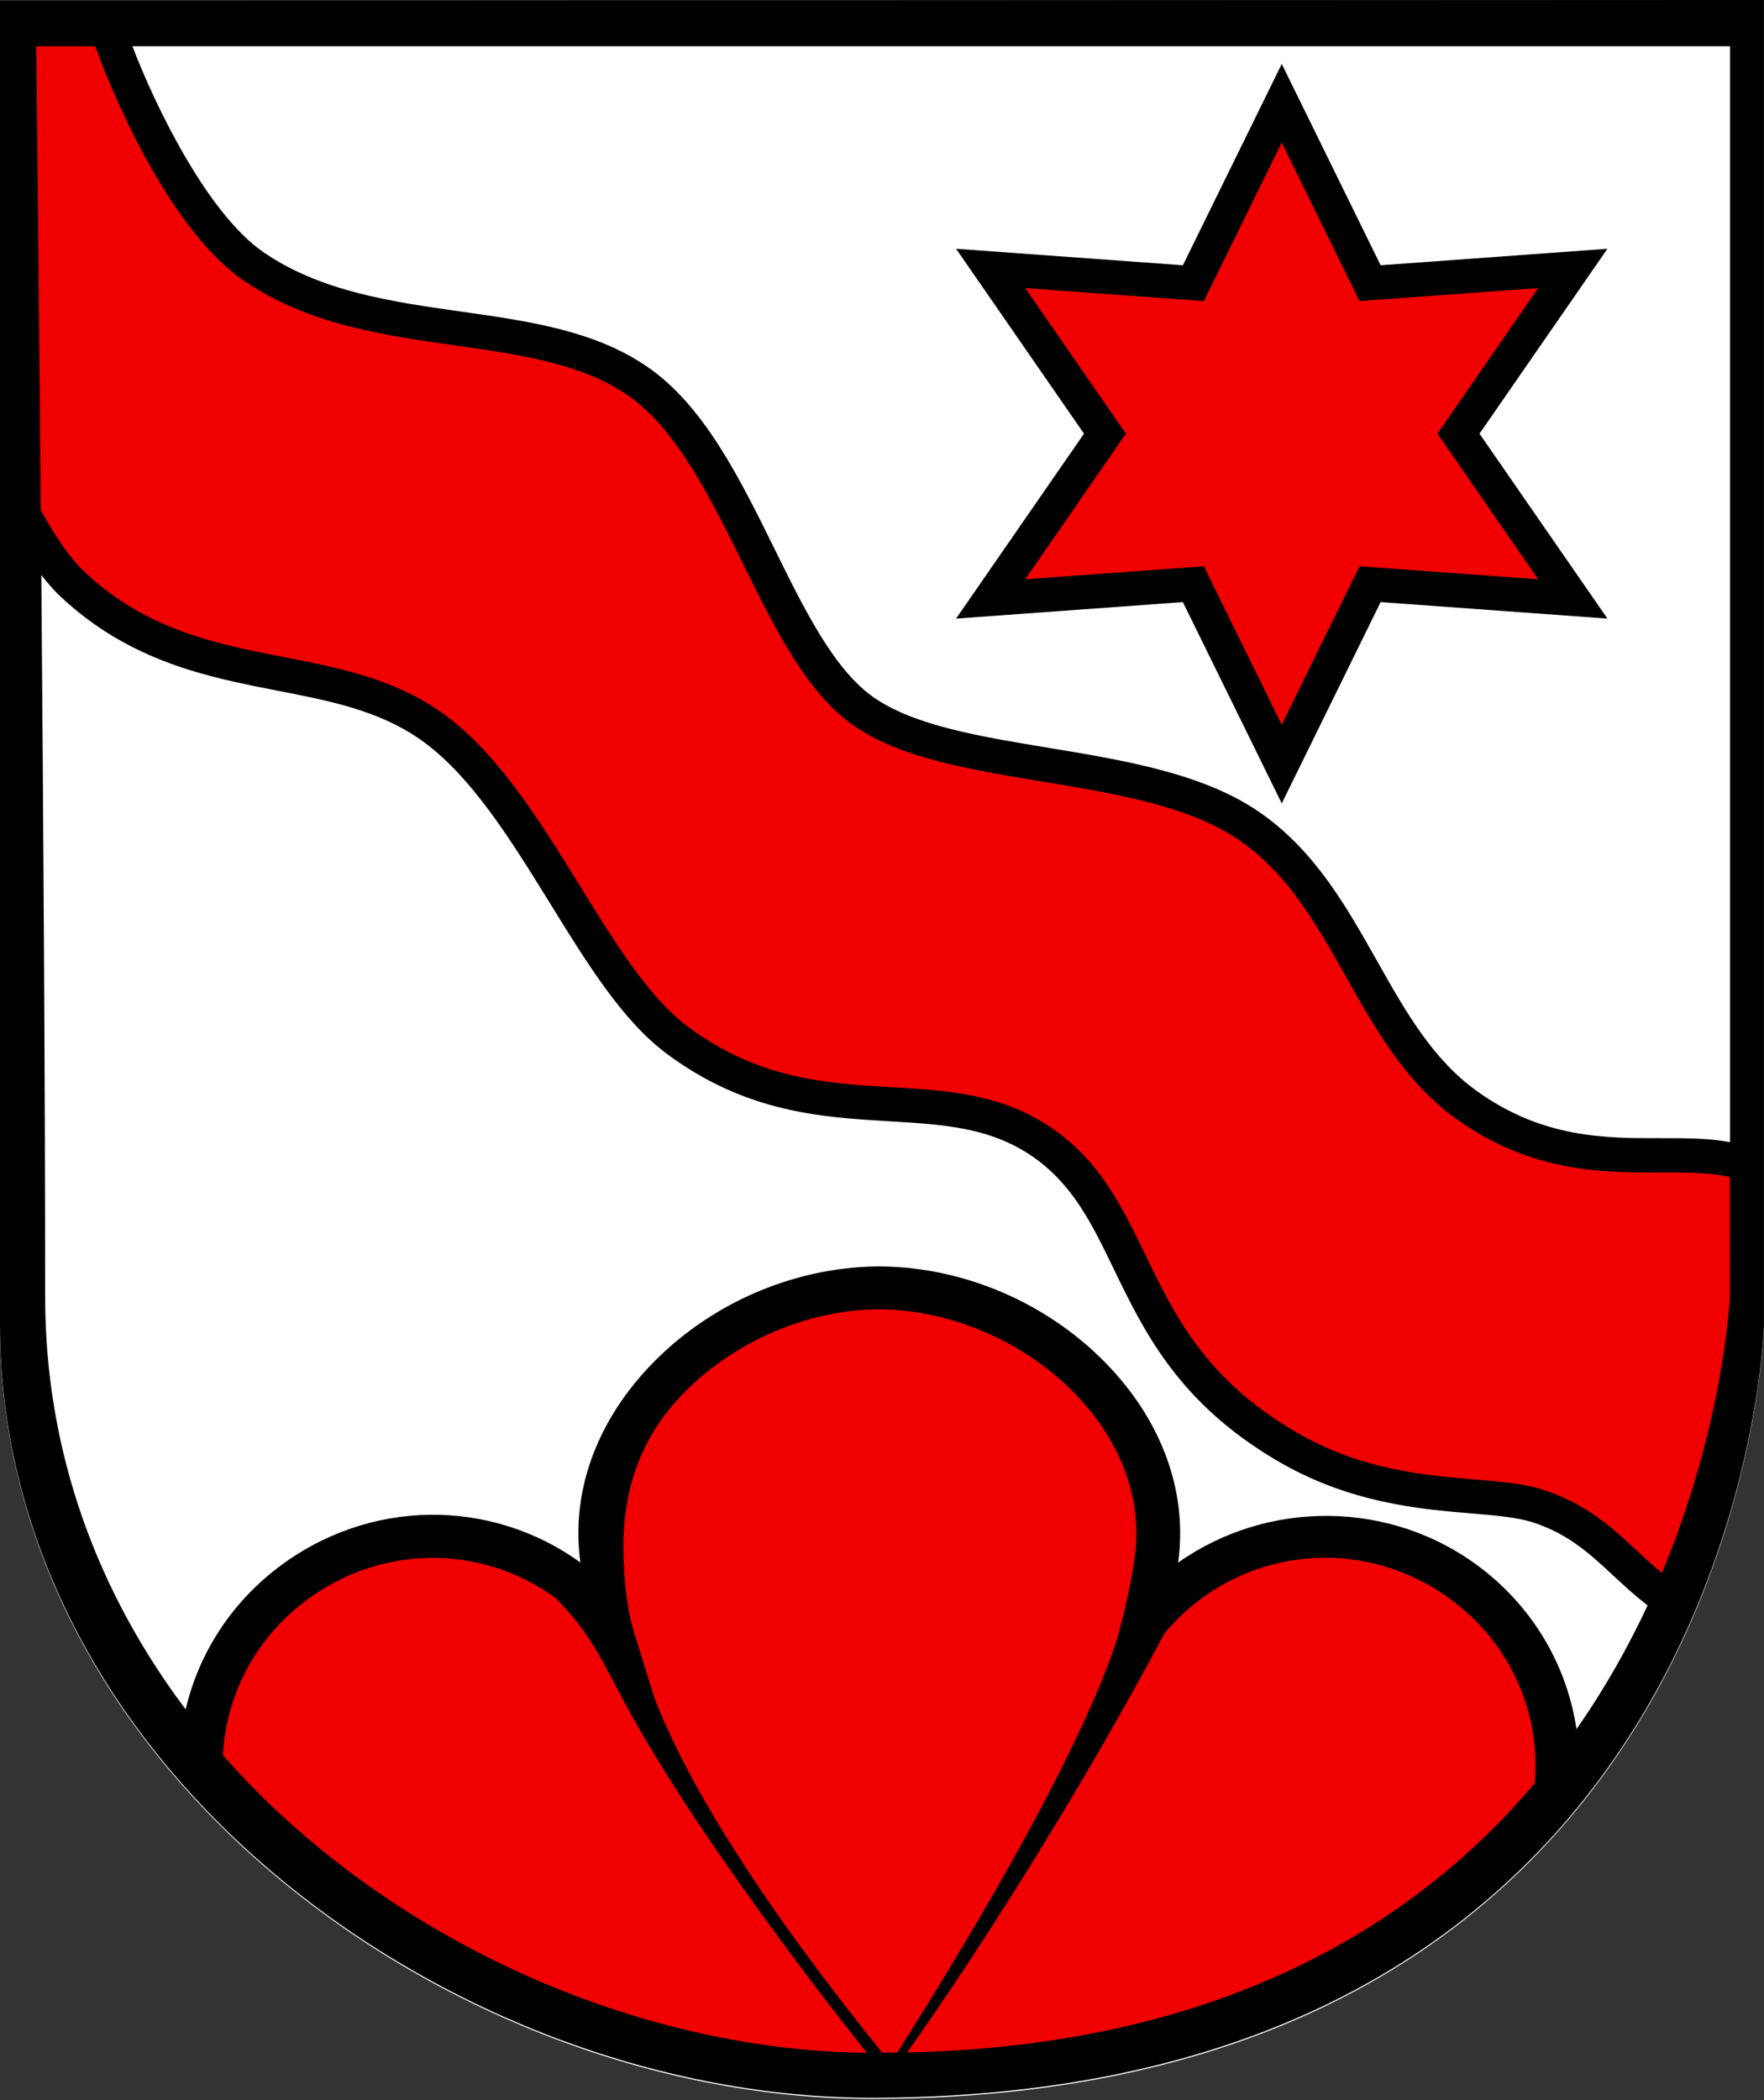
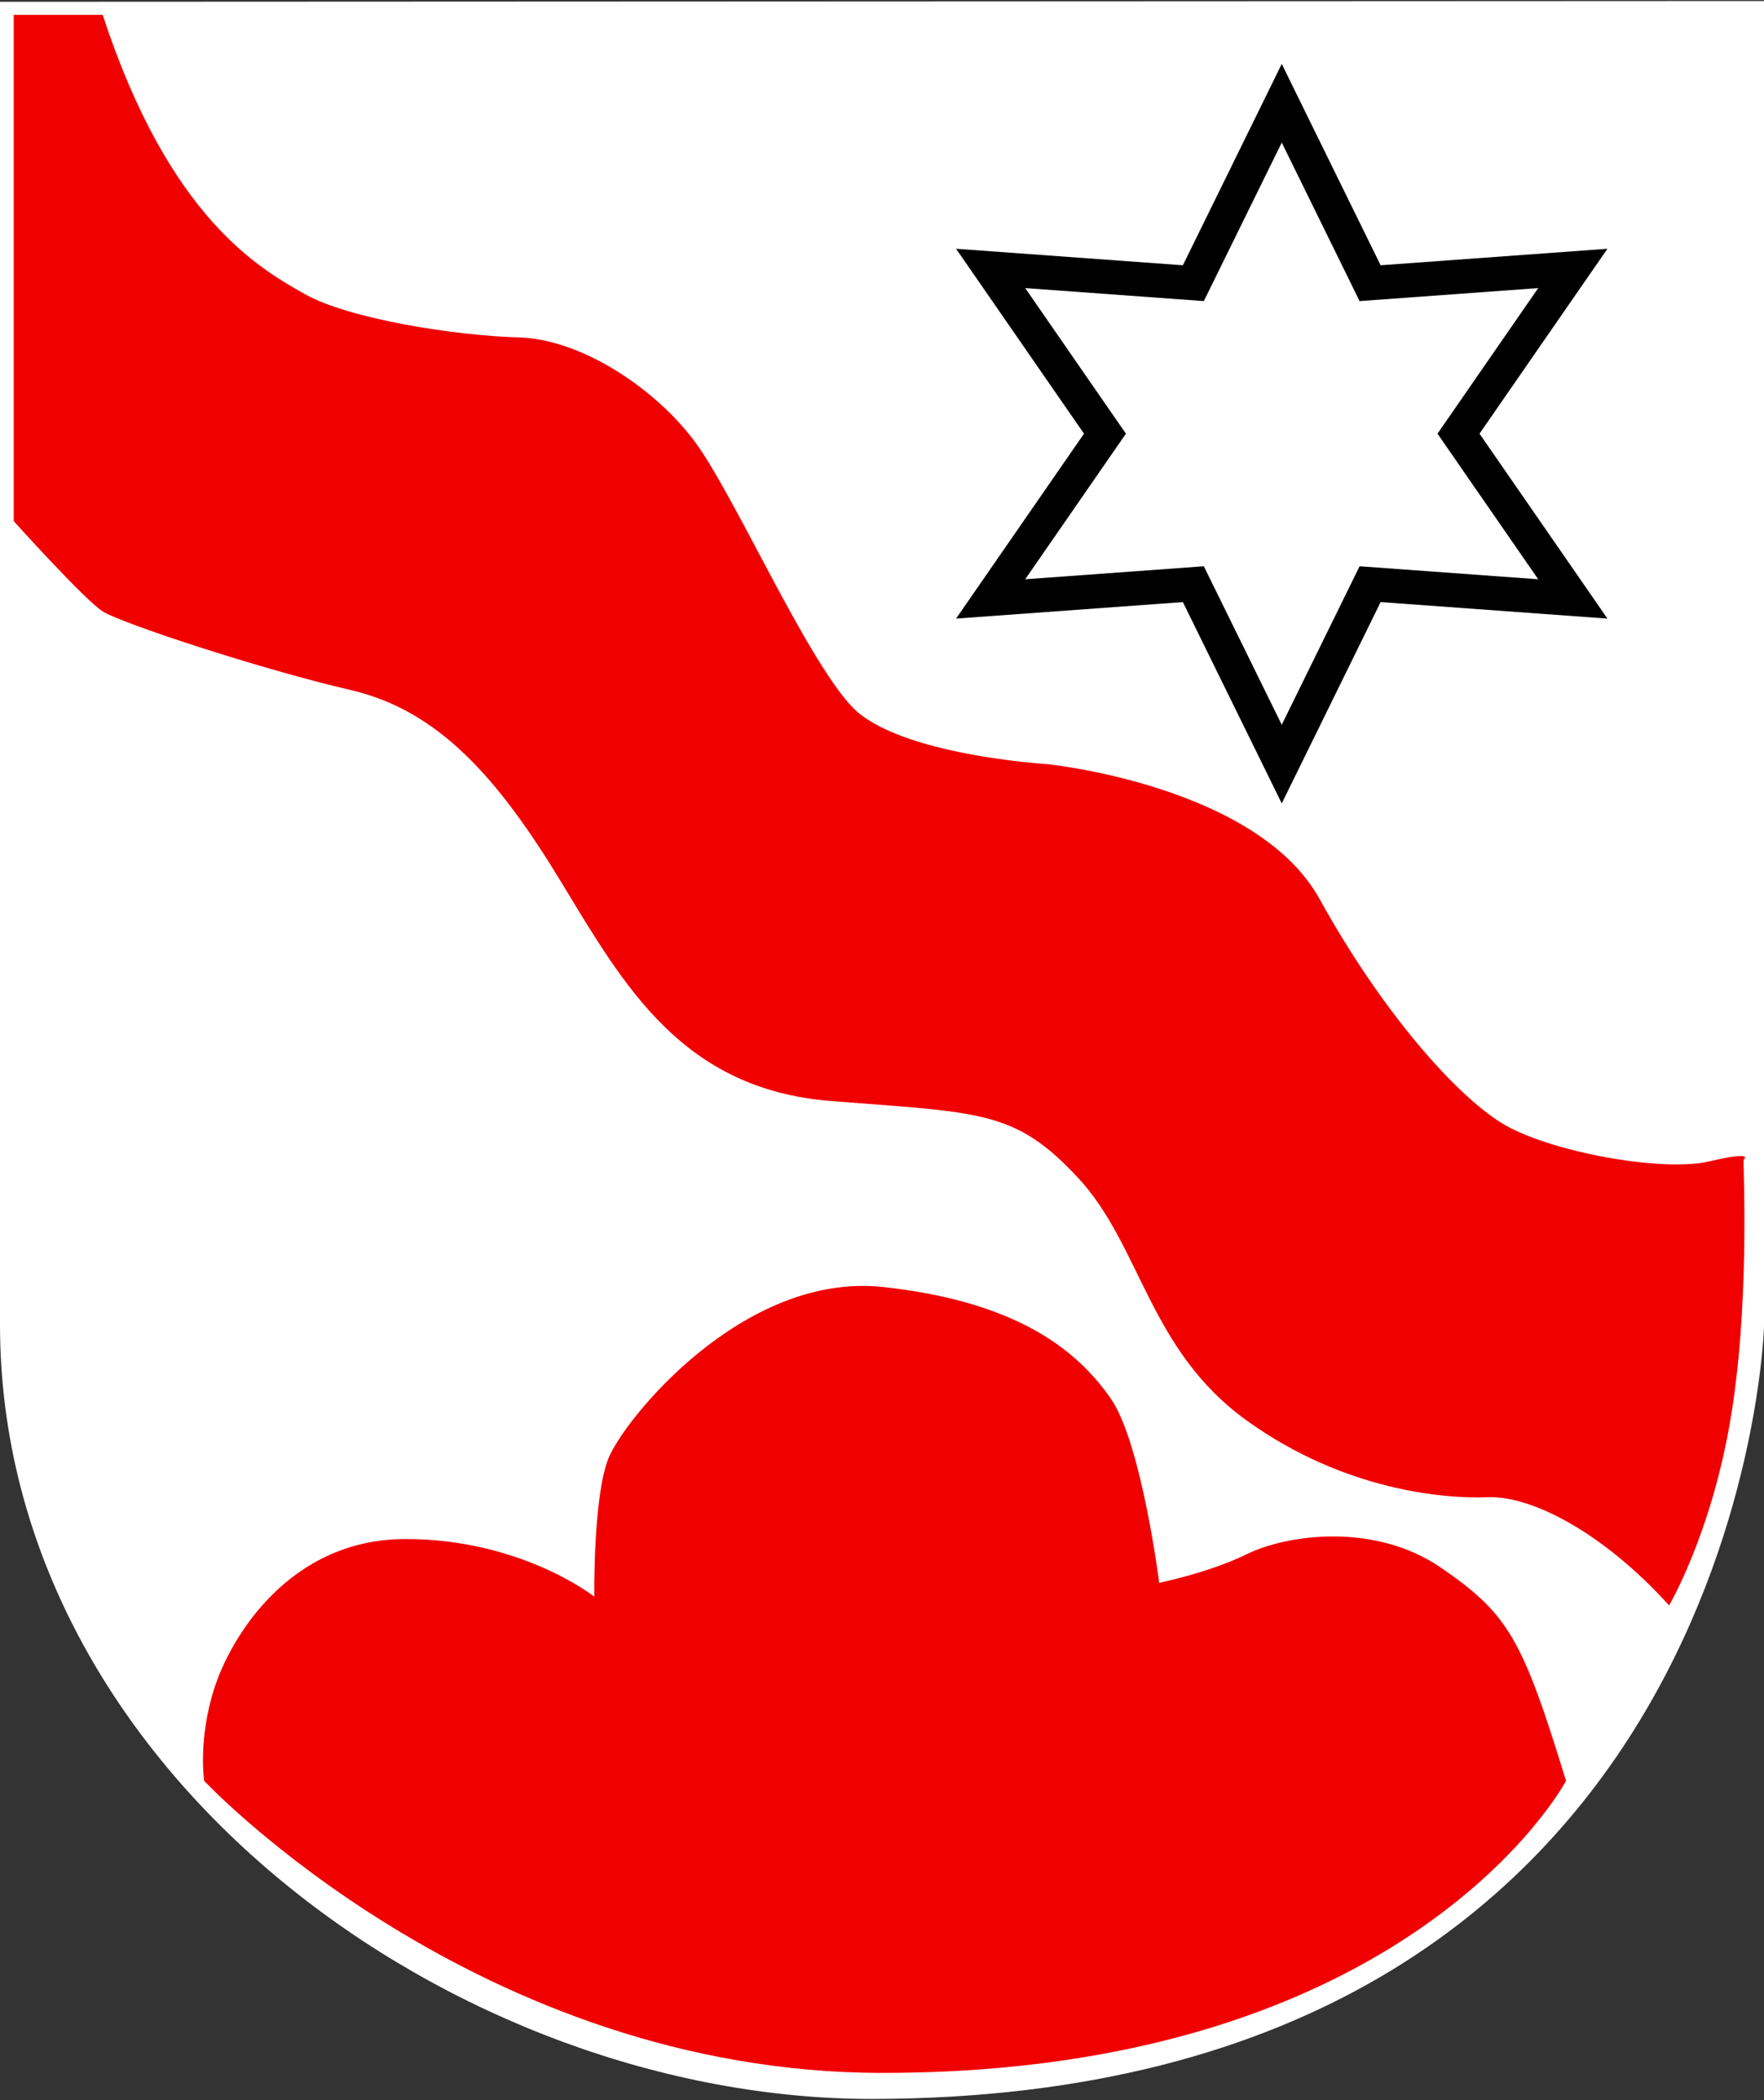
<svg xmlns="http://www.w3.org/2000/svg" width="600" height="714" version="1.1">
  <rect width="100%" height="100%" fill="#333333" stroke="none" />
  <path d="M0 .615v449.65c0 153.04 156.18 263.76 297.25 263.38C592.99 712.831 600 451.015 600 451.015V.345z" fill="#fff" />
  <path d="m34.929 5.057h-30.26v172.13s24.048 26.712 30.26 30.694 54.16 19.765 84.272 26.712 50.315 30.112 71.7 65.34 41.056 70.456 91.962 74.438 62.413 3.052 83.858 26.13 23.959 58.422 57.266 82.431c33.306 24.008 67.648 26.712 82.112 26.13 14.464-0.58 38.779 11.568 61.614 36.768 0 0 14.05-23.689 20.735-62.317 6.685-38.629 4.585-84.29 4.585-89.203 0 0 4.378-3.168-11.773 0.582-16.15 3.75-54.93-3.401-70.547-13.08s-40.494-37.495-61.88-76.153c-21.386-38.63-92.524-45.837-92.524-45.837s-50.877-3.052-66.495-19.503-39.903-71.59-53.213-89.785c-13.311-18.195-38.75-35.228-60.135-35.81-21.386-0.58-57.828-6.248-72.854-14.764-15.026-8.517-45.966-25.52-68.683-94.9zm34.519 600.47s-2.16-14.068 3.46-31.537 25.587-50.72 65.046-50.72 64.187 19.59 64.187 19.59-0.444-33.658 4.762-46.883 45.79-63.567 93.471-58.393c47.682 5.174 67.027 23.02 77.44 37.931 10.411 14.911 16.475 62.637 16.475 62.637s16.92-3.4 29.934-9.795 42.95-11.074 65.932 4.68c22.983 15.753 27.745 24.298 42.506 72.46 0 0-52.592 99.29-232.52 99.29-137.43 0-230.69-99.29-230.69-99.29z" fill="#f00000" />
-   <path d="M-.004.261v449.62c0 153.03 156.18 263.74 297.24 263.37 295.73-.813 302.75-262.61 302.75-262.61V.001zm588.42 388.06c-7.247-1.366-15.085-1.337-23.338-1.337-18.901.03-40.317.117-62.856-16.103-15.026-10.813-24.196-27.06-33.898-44.267-10.442-18.515-21.238-37.669-40.17-50.633-19.048-13.05-45.758-17.469-71.611-21.74-23.31-3.837-45.316-7.5-59.1-16.946-13.607-9.33-23.575-29.502-34.105-50.894-11.773-23.863-23.96-48.54-43.186-61.707-17.955-12.324-40.051-15.463-63.448-18.777-23.368-3.313-47.534-6.743-67.057-20.143-18.96-13.022-36.65-49.209-44.606-70.049h543.4v372.6zm-574.34-192.79c2.189 2.82 4.378 5.29 6.507 7.296 23.693 22.235 50.285 27.41 73.771 32.002 17.541 3.4 34.075 6.627 48.126 16.277 17.334 11.888 31.177 34.298 44.576 55.981 12.72 20.608 24.728 40.053 39.755 51.214 26.976 20.055 52.8 21.567 75.575 22.933 18.398 1.075 34.283 2.035 48.688 11.888 13.754 9.446 20.262 22.846 27.775 38.367 10.294 21.276 21.978 45.401 55.373 65.05 24.64 14.533 48.63 16.538 66.14 18.021 8.312.698 15.47 1.308 20.765 2.965 12.246 3.895 19.73 10.842 27.657 18.224 3.639 3.371 7.366 6.83 11.625 10.086-6.478 13.864-14.435 28.136-24.196 42.087-3.165-21.393-14.523-40.983-32.3-54.644-30.764-23.631-72.944-23.37-103.2-1.977 3.135-22.323-4.32-45.023-20.973-63.945-20.084-22.817-50.048-36.536-80.308-36.768h-.74c-30.23.233-60.193 13.923-80.307 36.768-16.653 18.922-24.078 41.593-20.972 63.887-30.26-21.858-71.878-22.06-103.2 2.006-15.884 12.208-26.681 29.182-31.058 47.93-29.402-39.006-47.8-86.442-47.8-140.27 0-69.845-.621-163.67-1.302-245.43zm286.03 502.38c-48.717-60.196-69.038-98.533-77.498-120.59 0 0-4.851-15.637-6.892-22.177-2.012-6.54-3.195-13.923-3.609-25.316-.71-18.457 3.49-37.059 17.422-52.929 17.156-19.474 43.748-31.624 69.482-31.74 25.734.117 52.326 12.266 69.482 31.74 13.961 15.841 20.144 34.647 17.422 52.93-1.627 11.044-4.141 20.665-4.17 20.752l-1.657 6.279c-4.407 14.242-20.232 54.73-74.865 141-1.716 0-3.46.029-5.206.029zm-224.27-101.12c1.035-20.317 10.885-39.297 27.479-52.028 26.03-19.997 60.608-19.736 85.692-1.424 13.34 13.661 15.825 21.916 25.704 39.646 28.396 50.894 80.16 114.96 80.16 114.96-77.823-.726-163.34-37.96-219.04-101.15zm232.7 101.06c1.242-1.744 44.902-62.55 87.614-142.63 24.876-29.473 67.737-34.182 98.588-10.464 19.138 14.707 29.343 37.728 27.302 61.533-40.908 48.424-106.96 89.203-213.5 91.558zm256.72-163.06c-2.87-2.383-5.59-4.854-8.371-7.47-8.549-7.934-17.363-16.131-32.182-20.84-6.567-2.092-14.346-2.732-23.368-3.487-17.274-1.454-38.75-3.256-61.052-16.393-30.32-17.876-40.731-39.326-50.758-60.08-7.898-16.305-15.352-31.71-31.68-42.93-17.126-11.742-35.407-12.817-54.751-13.951-22.125-1.308-45.02-2.674-69.127-20.58-13.222-9.824-24.67-28.367-36.797-47.987-14.021-22.7-28.544-46.186-47.92-59.498-16.09-11.016-34.636-14.65-52.591-18.137-22.954-4.477-46.706-9.098-67.914-29.008-4.703-4.418-9.702-11.51-14.878-21.044-.77-88.39-1.538-157.65-1.538-157.65h20.084c7.483 20.898 26.829 63.45 50.403 79.612 21.83 14.969 47.416 18.602 72.144 22.119 21.978 3.11 42.713 6.074 58.39 16.8 16.683 11.452 28.189 34.734 39.31 57.26 11.24 22.759 21.86 44.296 37.98 55.34 15.974 10.959 39.253 14.796 63.922 18.865 24.55 4.04 49.93 8.254 66.79 19.823 16.683 11.423 26.355 28.572 36.59 46.738 9.88 17.556 20.114 35.693 37.24 48.017 25.675 18.486 50.196 18.399 69.896 18.34 8.962-.028 16.742-.028 23.309 1.6V441s-1.864 42.987-23.102 93.824z" />
-   <path d="m496.06 147.45 38.897 56.184-68.95-5-30.051 61.156-30.082-61.155-68.949 5 38.897-56.185-38.897-56.185 68.949 5.029 30.082-61.184 30.052 61.184 68.949-5.029z" fill="#f00000" />
-   <path d="m435.97 273.16-33.632-68.45-77.143 5.61 43.511-62.87-43.511-62.87 77.143 5.61 33.632-68.45 33.632 68.45 77.143-5.61-43.511 62.87 43.511 62.87-77.143-5.61zm-26.503-80.629 26.503 53.888 26.474-53.888 60.756 4.418-34.253-49.499 34.253-49.499-60.756 4.418-26.474-53.888-26.503 53.888-60.756-4.418 34.253 49.499-34.253 49.499z" />
+   <path d="m435.97 273.16-33.632-68.45-77.143 5.61 43.511-62.87-43.511-62.87 77.143 5.61 33.632-68.45 33.632 68.45 77.143-5.61-43.511 62.87 43.511 62.87-77.143-5.61zm-26.503-80.629 26.503 53.888 26.474-53.888 60.756 4.418-34.253-49.499 34.253-49.499-60.756 4.418-26.474-53.888-26.503 53.888-60.756-4.418 34.253 49.499-34.253 49.499" />
</svg>